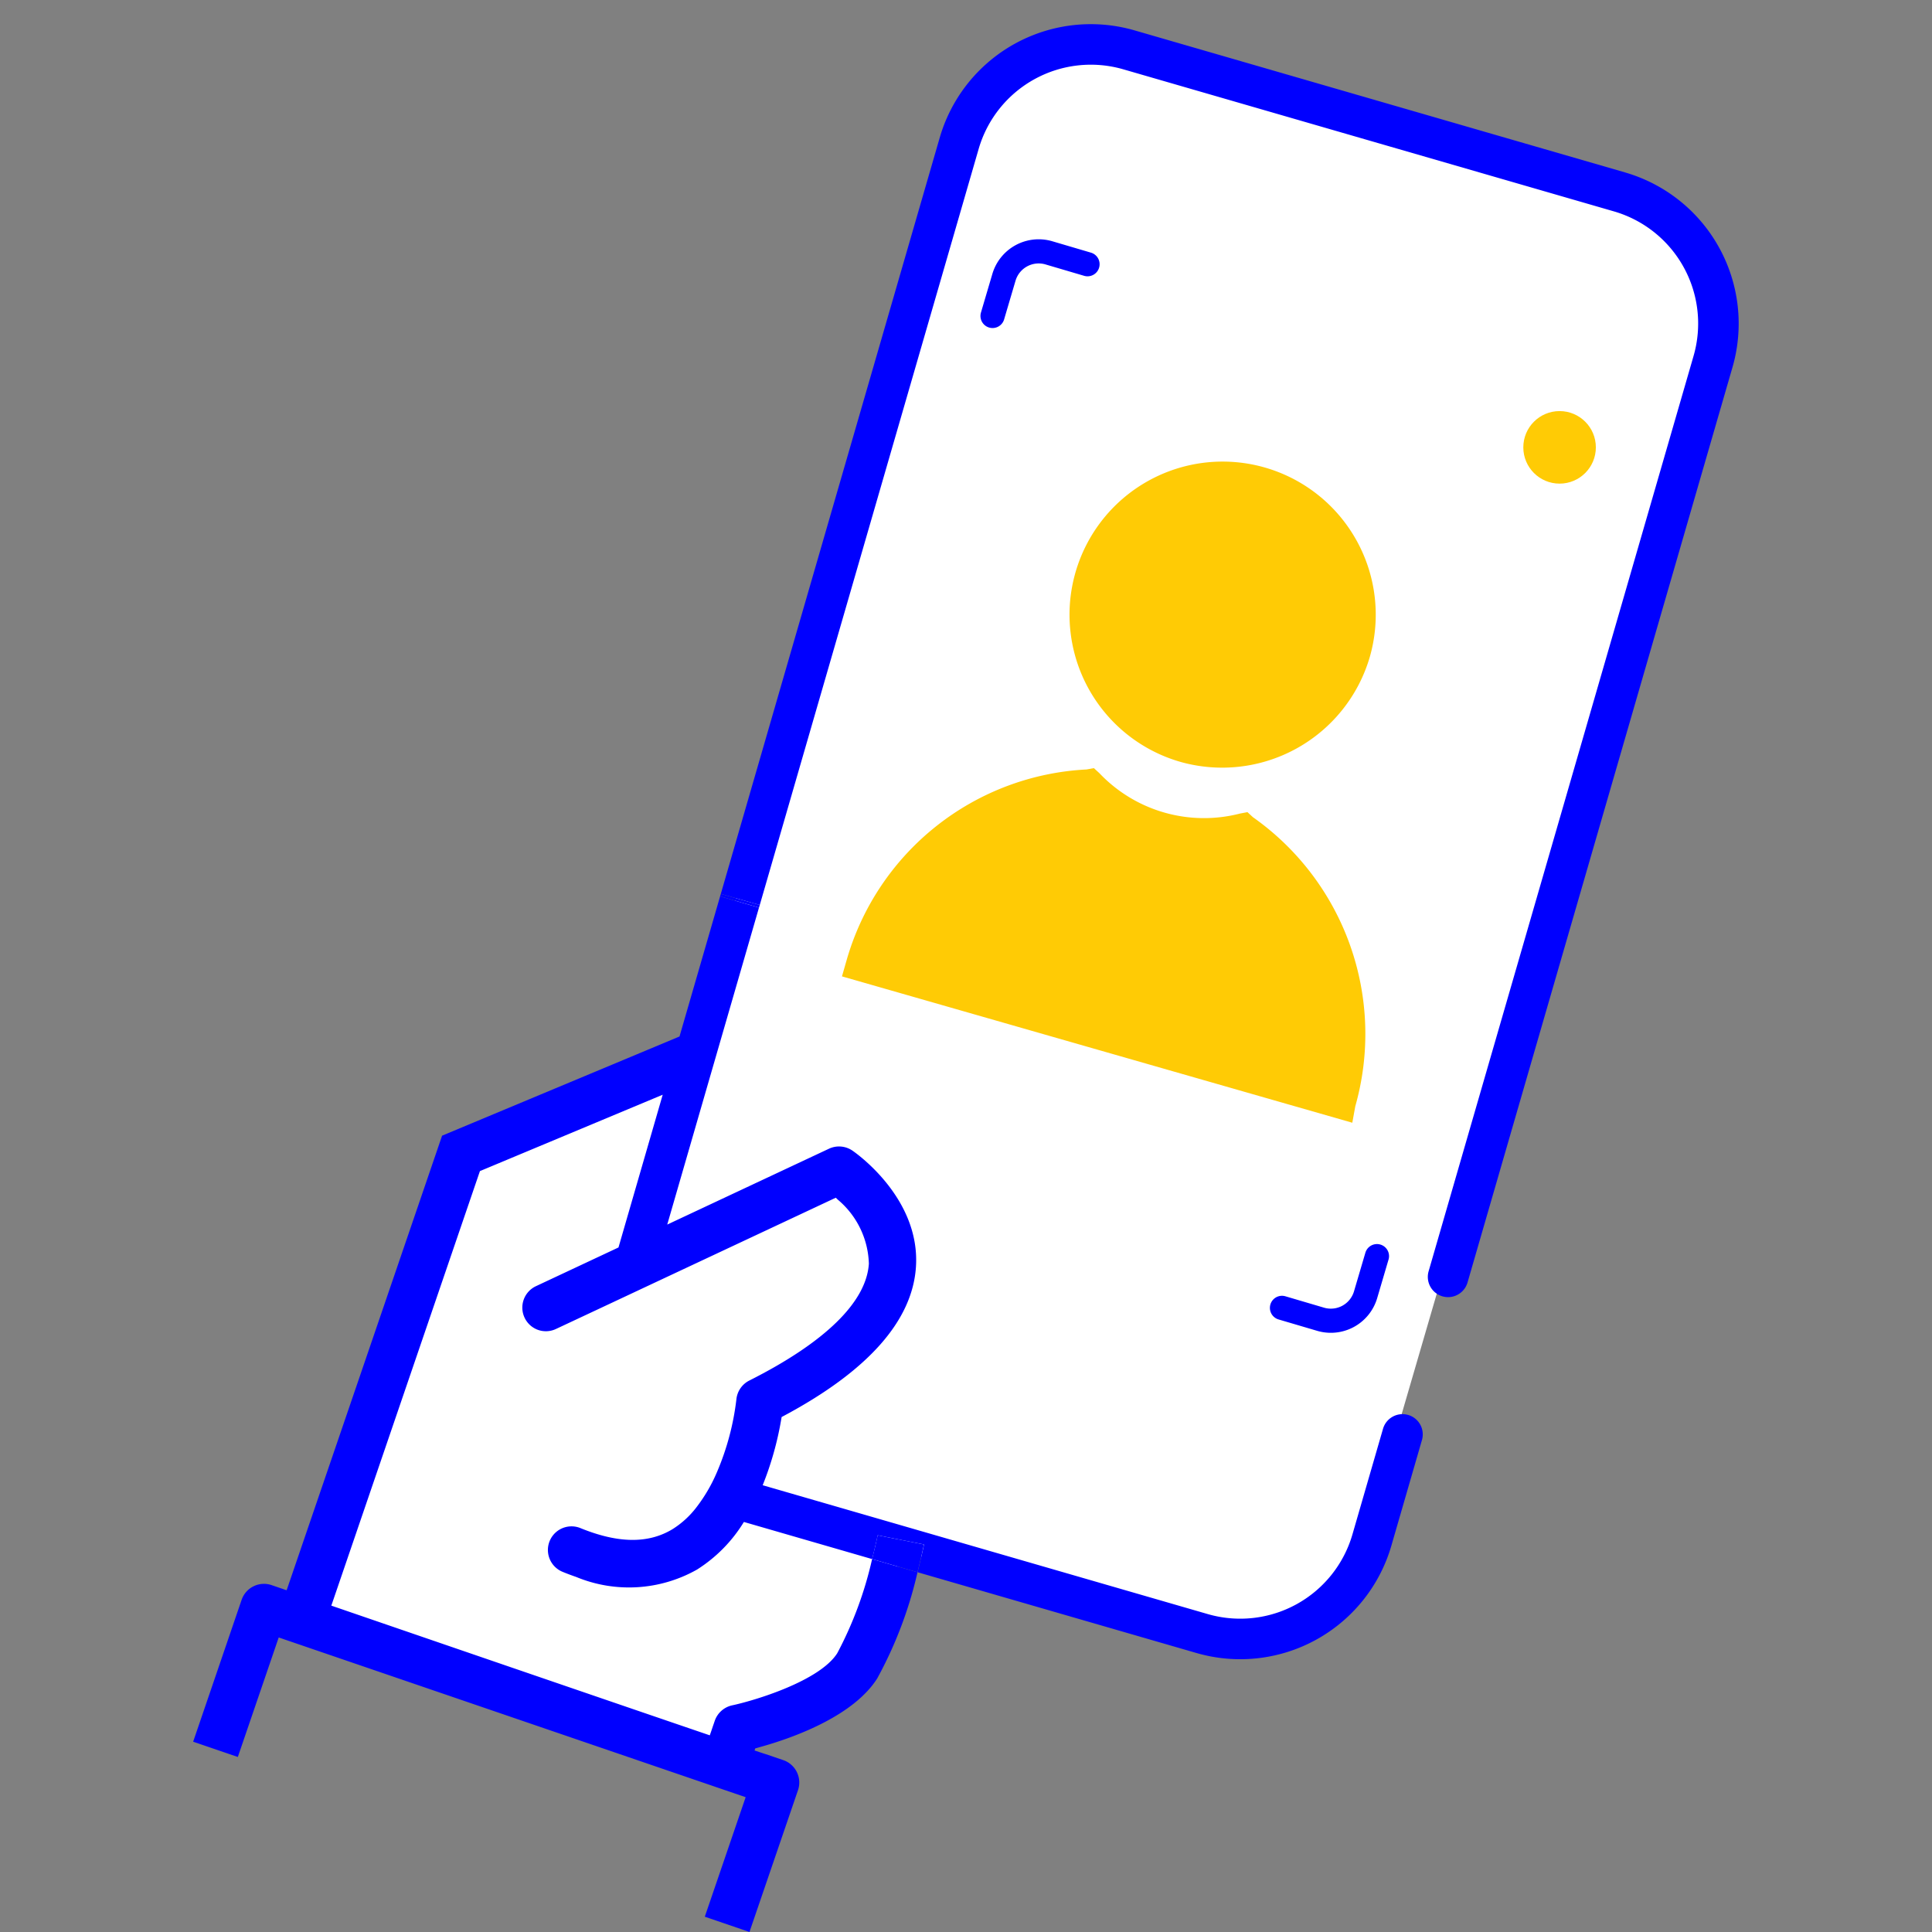
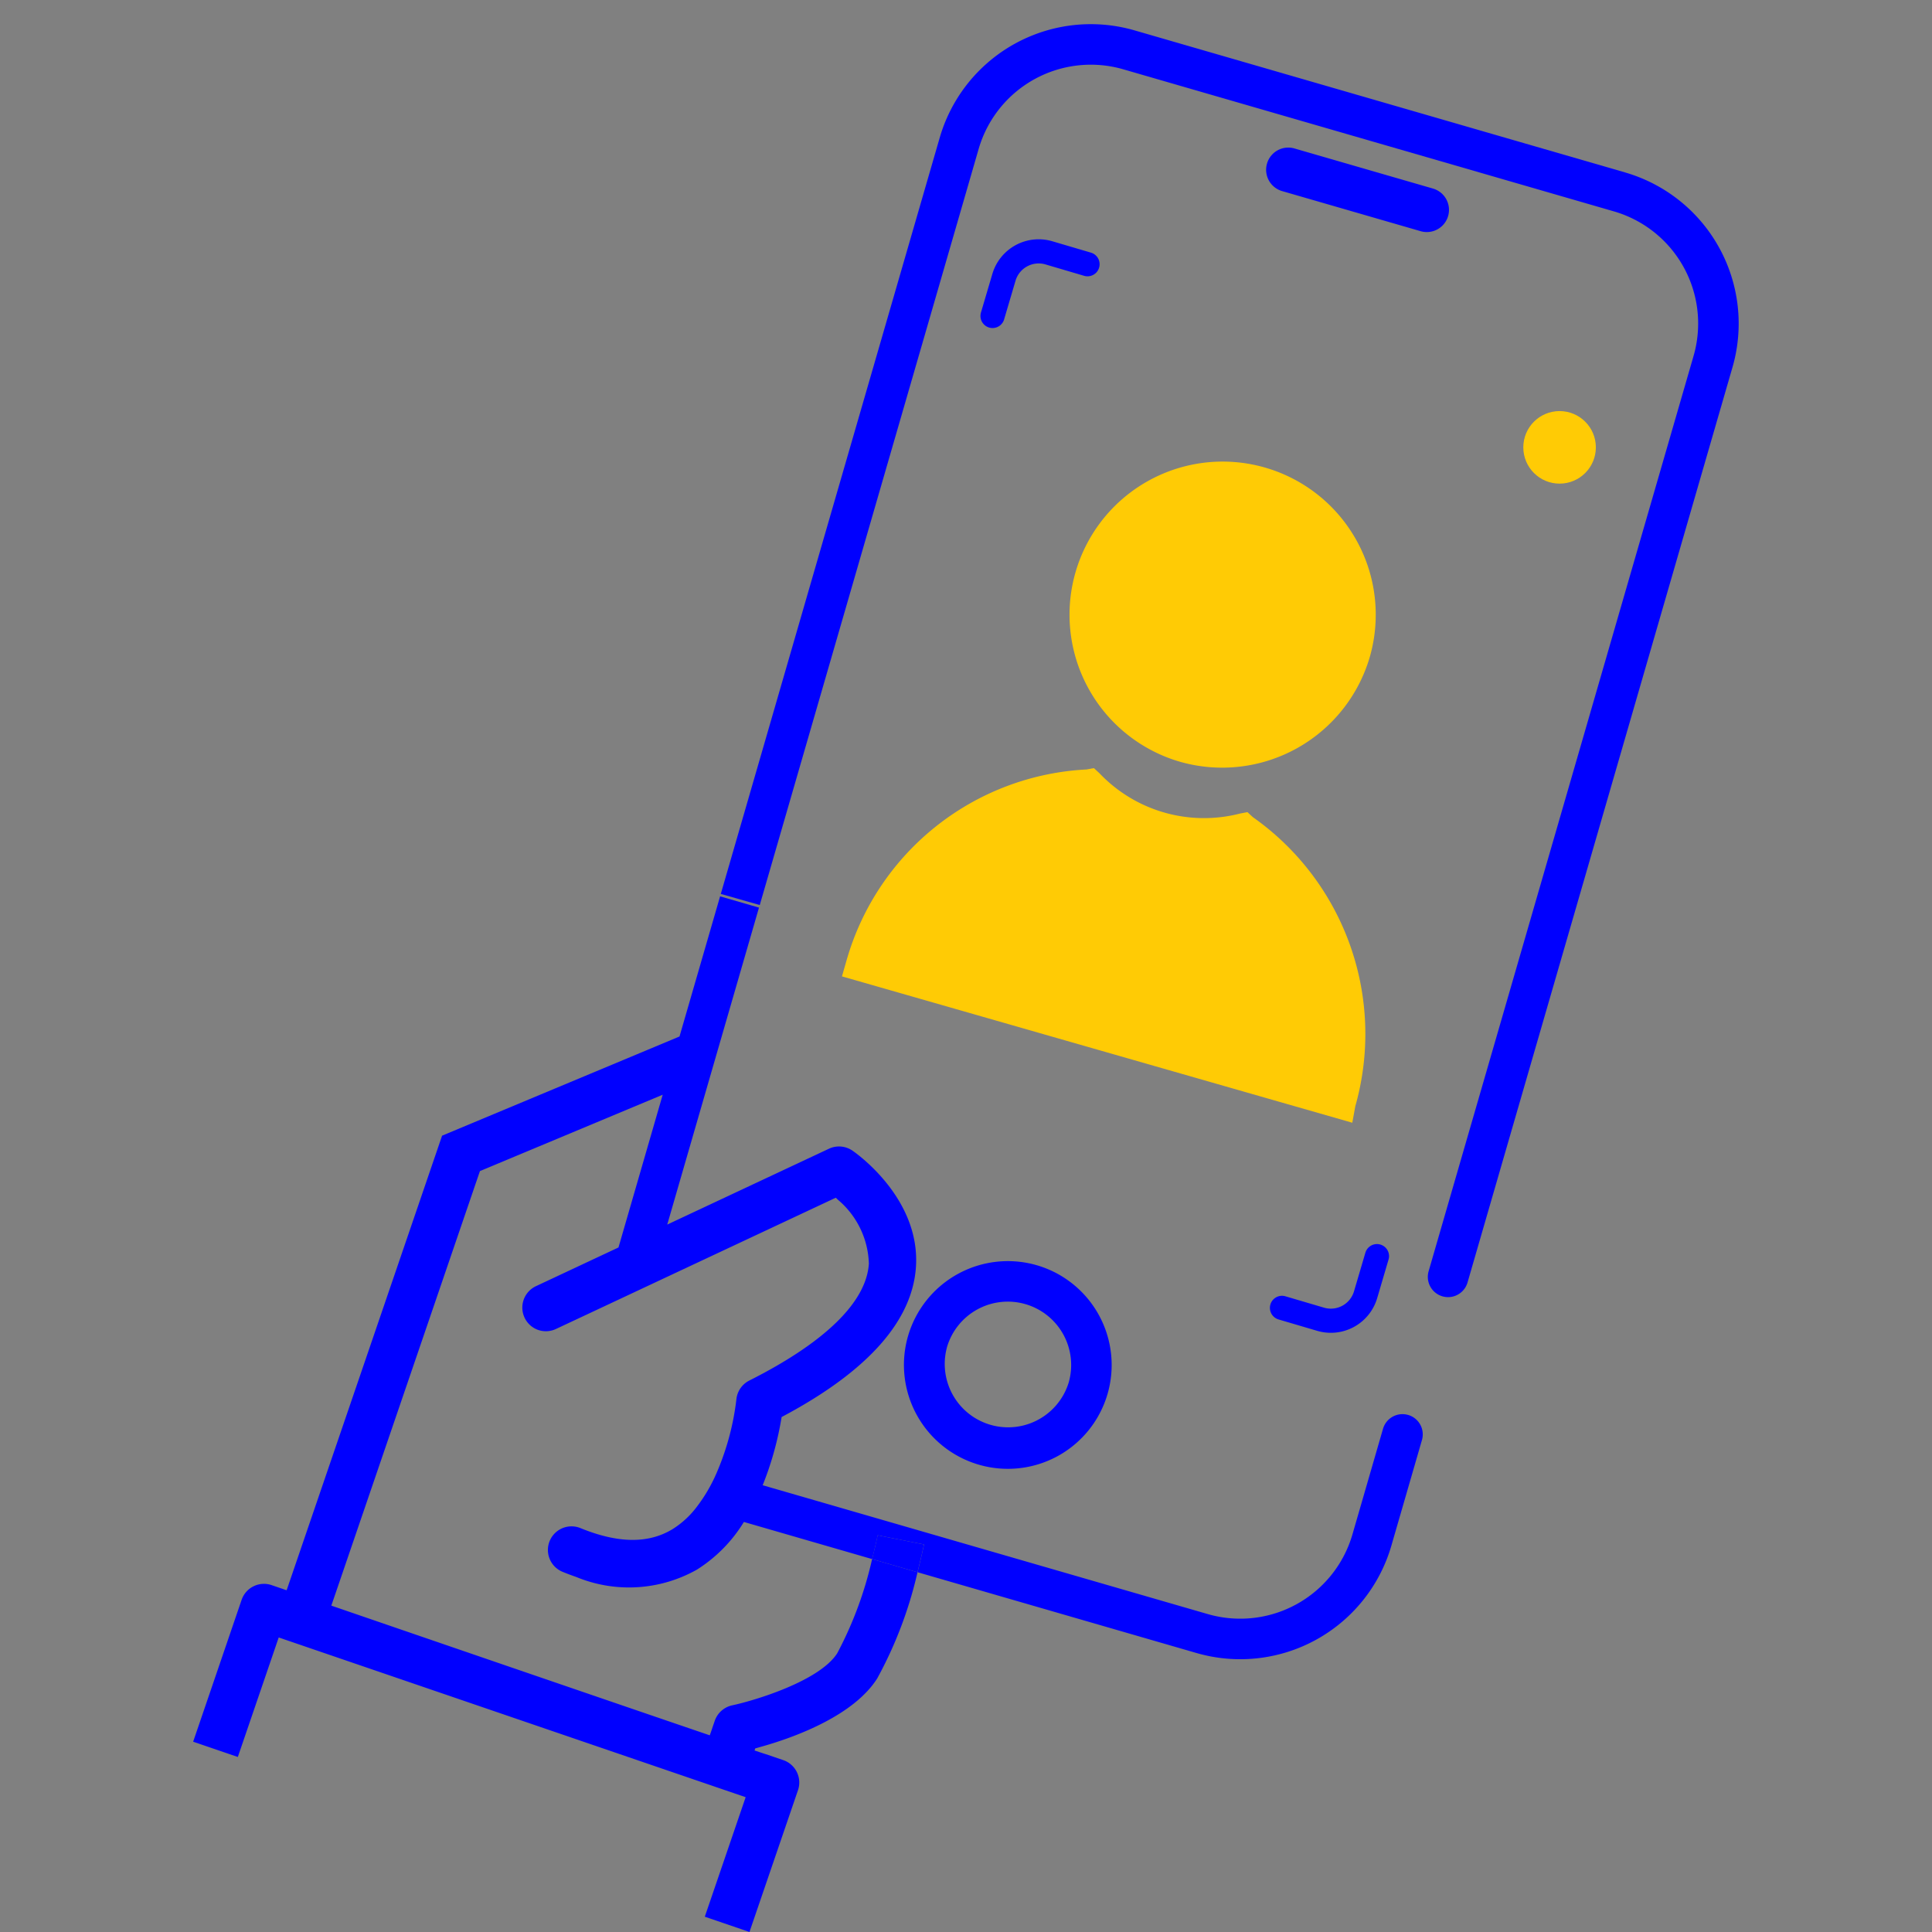
<svg xmlns="http://www.w3.org/2000/svg" width="80" height="80" fill="none">
  <rect width="100%" height="100%" fill="#808080" stroke="none" />
  <g clip-path="url(#clip0_425_3602)">
    <path d="M52.464 6.775a.916.916 0 0 1 1.138-.627l5.734 1.66a.918.918 0 0 1-.51 1.765l-5.735-1.66a.918.918 0 0 1-.627-1.138zM37.599 55.325a4.303 4.303 0 0 0 6.207 4.964 4.302 4.302 0 0 0-.88-7.9 4.306 4.306 0 0 0-5.327 2.936zm1.611.467a2.624 2.624 0 1 1 5.041 1.46 2.624 2.624 0 0 1-5.04-1.46z" fill="#00F" />
-     <path d="M39.338 6.631a6 6 0 0 1 7.44-4.089l19.666 5.73a6 6 0 0 1 4.082 7.44L56.64 63.36a6 6 0 0 1-7.316 4.117l-11.872-3.188-1.46 3.263a6 6 0 0 1-2.39 2.695l-4.044 2.426-17.282-5.67L19 48l6.863-2.89a6 6 0 0 0 3.434-3.858l10.04-34.62z" fill="#fff" />
    <path d="M67.293 7.14L46.98 1.258a6.513 6.513 0 0 0-8.069 4.446l-9.064 31.311 1.613.46L40.523 6.17a4.836 4.836 0 0 1 5.99-3.3l20.313 5.882a4.835 4.835 0 0 1 3.3 5.99L59.156 52.64a.838.838 0 1 0 1.611.466L71.738 15.21a6.515 6.515 0 0 0-4.445-8.069z" fill="#00F" />
-     <path d="M29.818 37.117l1.611.465.031-.108-1.613-.459-.03.102z" fill="#00F" />
    <path d="M58.307 58.59a.839.839 0 0 0-1.039.572l-1.266 4.373a4.837 4.837 0 0 1-5.99 3.301L31.581 61.5c.354-.883.612-1.801.77-2.74l.015-.085.076-.04c3.497-1.866 5.343-3.946 5.486-6.183.183-2.864-2.523-4.735-2.638-4.812a.981.981 0 0 0-.962-.075l-6.699 3.142 3.83-13.232-.03.108-1.611-.467.029-.101-1.71 5.904-9.831 4.107-6.323 18.49-.057.166-.058.167-.333-.114-.287-.098a.978.978 0 0 0-1.243.609L7.998 72.12l1.85.633 1.693-4.949 19.335 6.614-1.692 4.949 1.85.632 2.01-5.874a.98.98 0 0 0-.61-1.242l-.717-.245c-.005.001-.176-.055-.473-.154l.003-.007.027-.08.09-.024.067-.02c.088-.024.19-.054.295-.084 1.28-.378 3.637-1.25 4.598-2.77a17.04 17.04 0 0 0 1.668-4.396l-1.88-.545a15.612 15.612 0 0 1-1.442 3.896c-.736 1.162-3.455 1.97-4.35 2.16a.982.982 0 0 0-.723.64l-.088.256-.056.167-.058.167-.004.012c-3.932-1.34-11.839-4.054-15.671-5.37v-.004l.058-.167.057-.166 6.038-17.657.073-.03 7.495-3.132-1.831 6.325-3.42 1.604a.98.98 0 0 0 .083 1.807.98.98 0 0 0 .748-.036l1.865-.874 2.02-.948 7.702-3.613.087.083a3.593 3.593 0 0 1 1.283 2.648c-.102 1.588-1.815 3.26-4.952 4.84a.983.983 0 0 0-.534.781 10.866 10.866 0 0 1-.802 3.005 6.63 6.63 0 0 1-.862 1.475 3.752 3.752 0 0 1-.983.894c-1.004.606-2.25.59-3.809-.045a.977.977 0 1 0-.741 1.81c.19.078.378.148.565.213a5.725 5.725 0 0 0 5.003-.307 6.082 6.082 0 0 0 1.94-1.971l5.309 1.537c.098-.386.178-.729.232-.986l1.919.38c-.047.22-.14.635-.271 1.15l11.553 3.346a6.515 6.515 0 0 0 8.069-4.446l1.266-4.373a.839.839 0 0 0-.573-1.04z" fill="#00F" />
    <path d="M36.343 63.572c-.054.257-.134.6-.232.986l1.88.545c.132-.516.224-.931.27-1.15l-1.918-.38z" fill="#00F" />
    <ellipse cx="64.579" cy="18.524" rx="1.502" ry="1.502" fill="#FFCB05" />
    <path d="M41.099 13.083l.472-1.599a1.5 1.5 0 0 1 1.863-1.014l1.598.471M57.017 52.014l-.471 1.599a1.5 1.5 0 0 1-1.864 1.014l-1.598-.471" stroke="#00F" stroke-linecap="round" />
  </g>
  <path d="M48.88 31.548a6.34 6.34 0 1 1 7.841-4.347 6.368 6.368 0 0 1-7.842 4.347zM55.996 46.49l-21.132-6.06.19-.663a10.915 10.915 0 0 1 9.938-7.905l.303-.056.227.208a5.972 5.972 0 0 0 5.829 1.672l.303-.057.227.209a10.98 10.98 0 0 1 4.239 11.97l-.124.682z" fill="#FFCB05" />
  <defs>
    <clipPath id="clip0_425_3602">
      <path fill="#fff" transform="translate(8 1)" d="M0 0h64v79H0z" />
    </clipPath>
  </defs>
</svg>